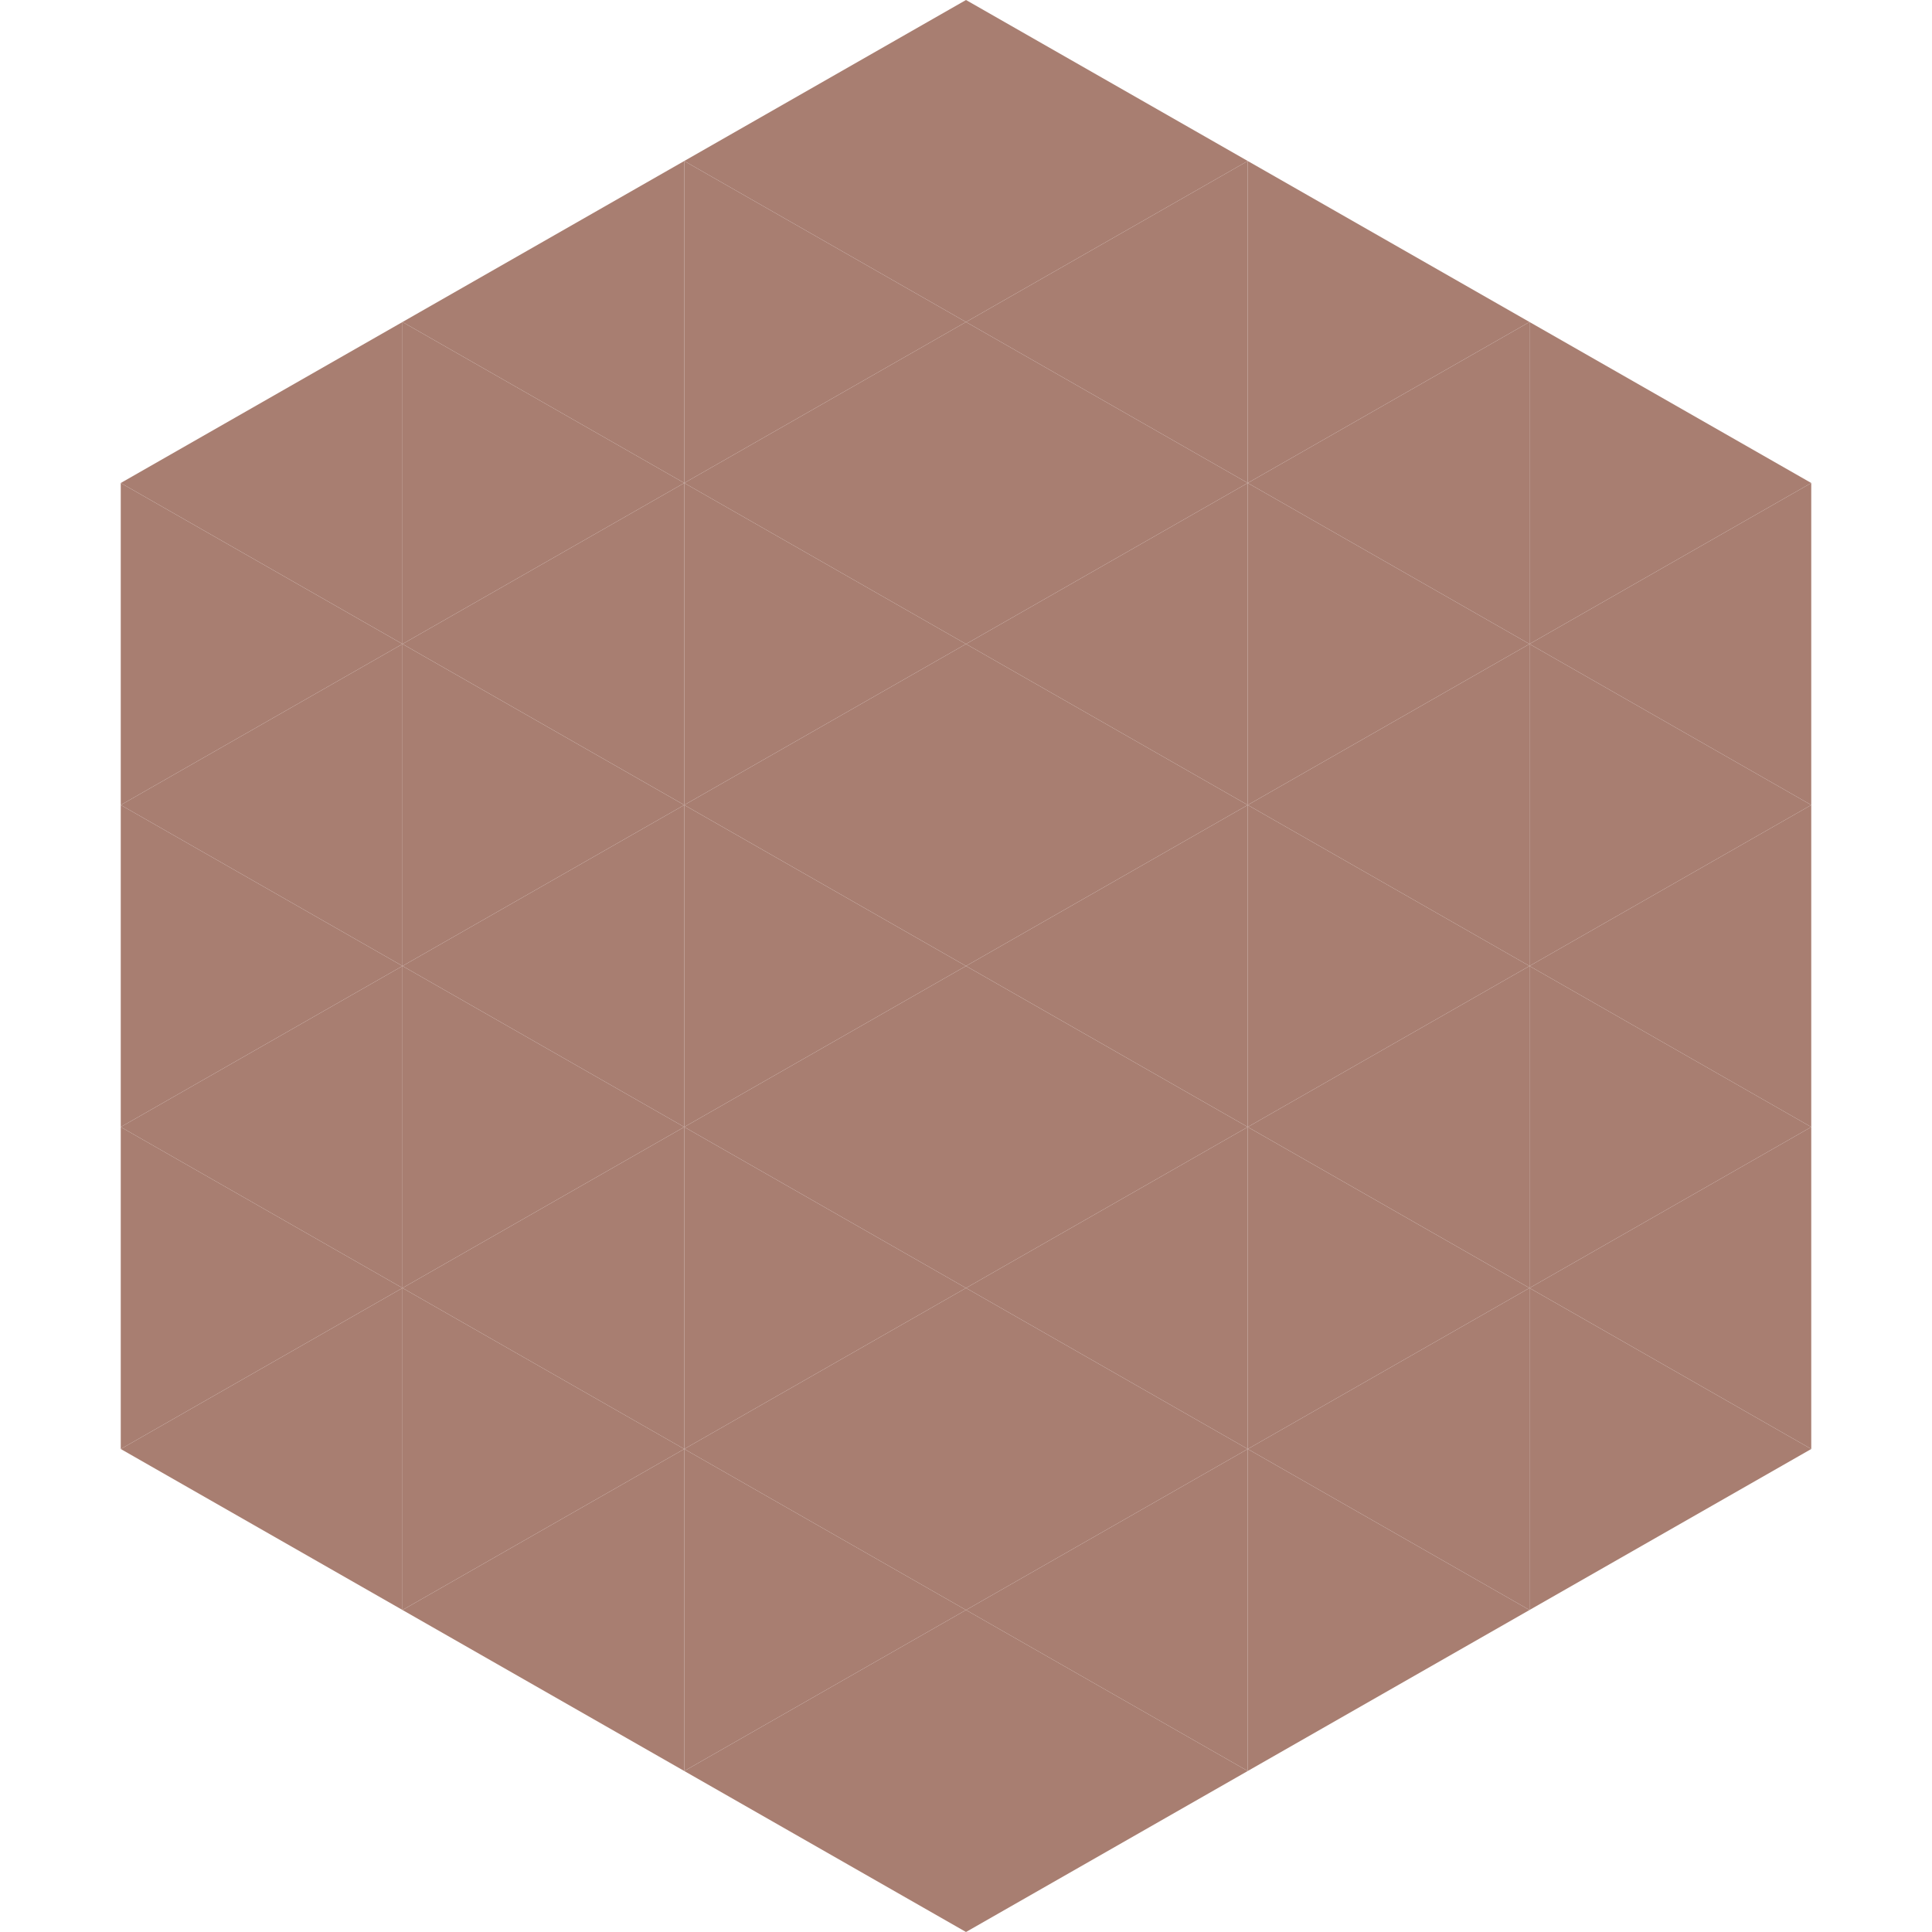
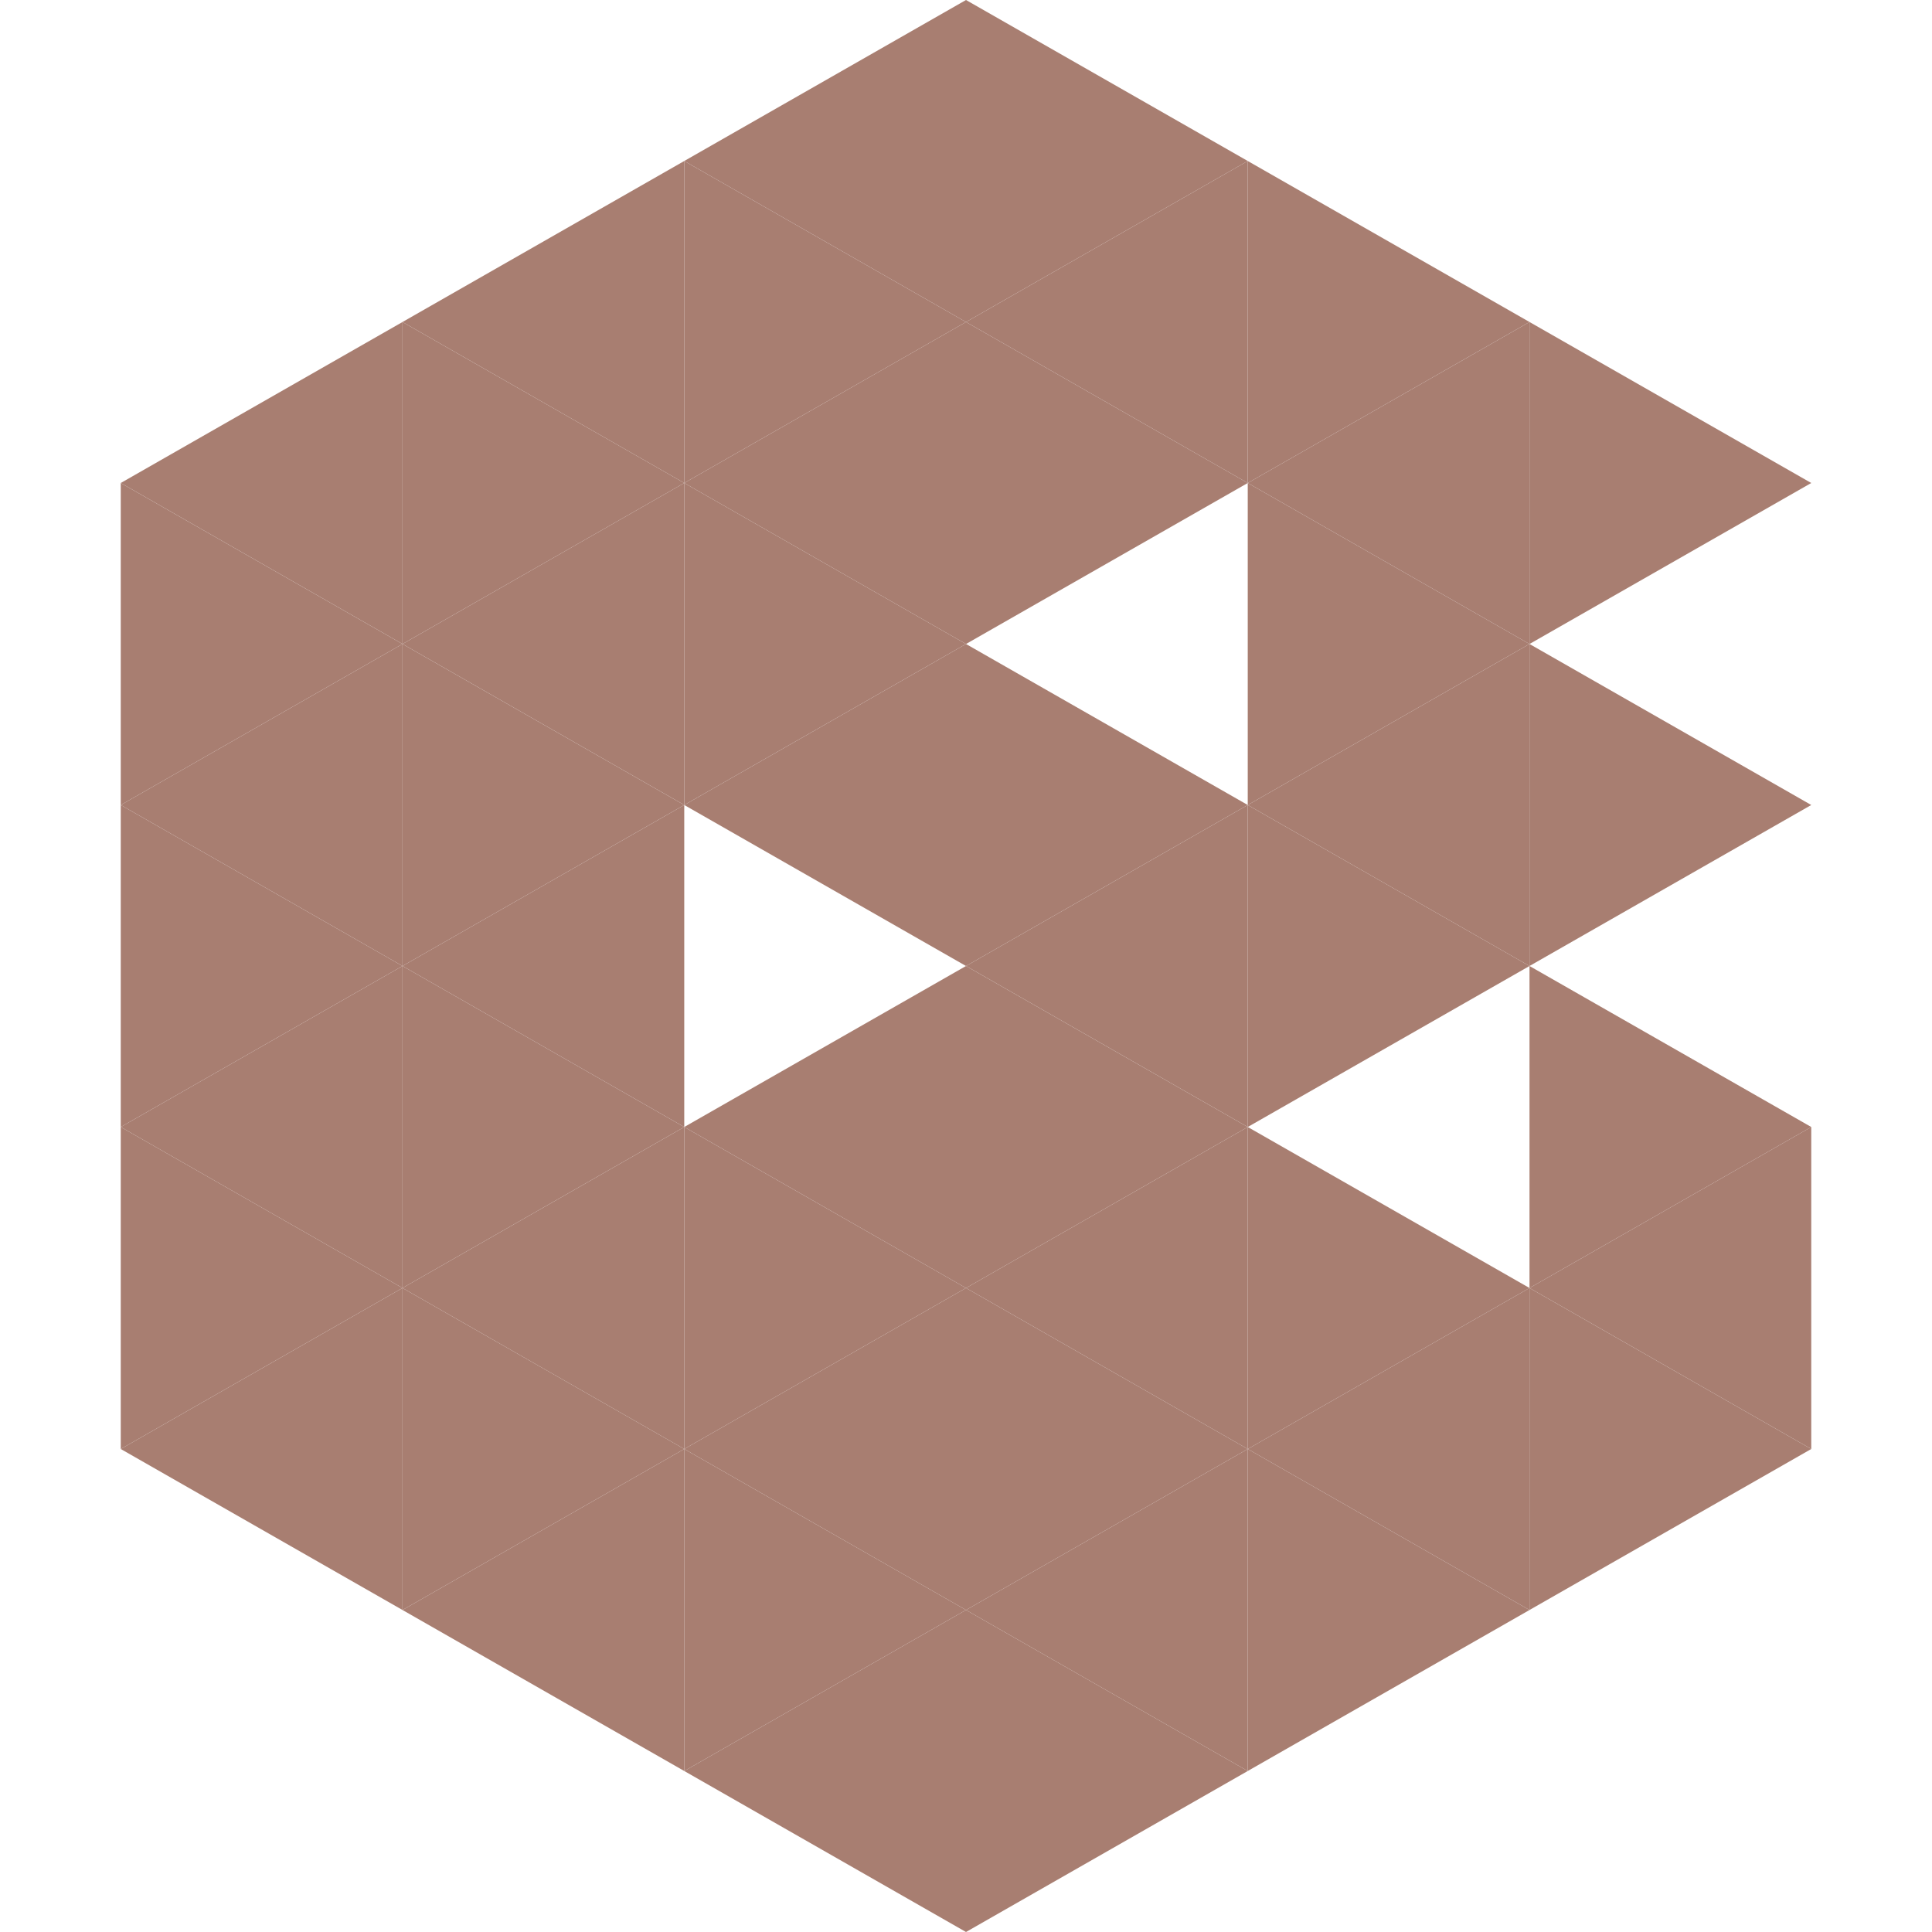
<svg xmlns="http://www.w3.org/2000/svg" width="240" height="240">
  <polygon points="50,40 15,60 50,80" style="fill:rgb(168,126,113)" />
  <polygon points="190,40 225,60 190,80" style="fill:rgb(168,126,113)" />
  <polygon points="15,60 50,80 15,100" style="fill:rgb(168,126,113)" />
-   <polygon points="225,60 190,80 225,100" style="fill:rgb(168,126,113)" />
  <polygon points="50,80 15,100 50,120" style="fill:rgb(168,126,113)" />
  <polygon points="190,80 225,100 190,120" style="fill:rgb(168,126,113)" />
  <polygon points="15,100 50,120 15,140" style="fill:rgb(168,126,113)" />
-   <polygon points="225,100 190,120 225,140" style="fill:rgb(168,126,113)" />
  <polygon points="50,120 15,140 50,160" style="fill:rgb(168,126,113)" />
  <polygon points="190,120 225,140 190,160" style="fill:rgb(168,126,113)" />
  <polygon points="15,140 50,160 15,180" style="fill:rgb(168,126,113)" />
  <polygon points="225,140 190,160 225,180" style="fill:rgb(168,126,113)" />
  <polygon points="50,160 15,180 50,200" style="fill:rgb(168,126,113)" />
  <polygon points="190,160 225,180 190,200" style="fill:rgb(168,126,113)" />
  <polygon points="15,180 50,200 15,220" style="fill:rgb(255,255,255); fill-opacity:0" />
  <polygon points="225,180 190,200 225,220" style="fill:rgb(255,255,255); fill-opacity:0" />
  <polygon points="50,0 85,20 50,40" style="fill:rgb(255,255,255); fill-opacity:0" />
  <polygon points="190,0 155,20 190,40" style="fill:rgb(255,255,255); fill-opacity:0" />
  <polygon points="85,20 50,40 85,60" style="fill:rgb(168,126,113)" />
  <polygon points="155,20 190,40 155,60" style="fill:rgb(168,126,113)" />
  <polygon points="50,40 85,60 50,80" style="fill:rgb(168,126,113)" />
  <polygon points="190,40 155,60 190,80" style="fill:rgb(168,126,113)" />
  <polygon points="85,60 50,80 85,100" style="fill:rgb(168,126,113)" />
  <polygon points="155,60 190,80 155,100" style="fill:rgb(168,126,113)" />
  <polygon points="50,80 85,100 50,120" style="fill:rgb(168,126,113)" />
  <polygon points="190,80 155,100 190,120" style="fill:rgb(168,126,113)" />
  <polygon points="85,100 50,120 85,140" style="fill:rgb(168,126,113)" />
  <polygon points="155,100 190,120 155,140" style="fill:rgb(168,126,113)" />
  <polygon points="50,120 85,140 50,160" style="fill:rgb(168,126,113)" />
-   <polygon points="190,120 155,140 190,160" style="fill:rgb(168,126,113)" />
  <polygon points="85,140 50,160 85,180" style="fill:rgb(168,126,113)" />
  <polygon points="155,140 190,160 155,180" style="fill:rgb(168,126,113)" />
  <polygon points="50,160 85,180 50,200" style="fill:rgb(168,126,113)" />
  <polygon points="190,160 155,180 190,200" style="fill:rgb(168,126,113)" />
  <polygon points="85,180 50,200 85,220" style="fill:rgb(168,126,113)" />
  <polygon points="155,180 190,200 155,220" style="fill:rgb(168,126,113)" />
  <polygon points="120,0 85,20 120,40" style="fill:rgb(168,126,113)" />
  <polygon points="120,0 155,20 120,40" style="fill:rgb(168,126,113)" />
  <polygon points="85,20 120,40 85,60" style="fill:rgb(168,126,113)" />
  <polygon points="155,20 120,40 155,60" style="fill:rgb(168,126,113)" />
  <polygon points="120,40 85,60 120,80" style="fill:rgb(168,126,113)" />
  <polygon points="120,40 155,60 120,80" style="fill:rgb(168,126,113)" />
  <polygon points="85,60 120,80 85,100" style="fill:rgb(168,126,113)" />
-   <polygon points="155,60 120,80 155,100" style="fill:rgb(168,126,113)" />
  <polygon points="120,80 85,100 120,120" style="fill:rgb(168,126,113)" />
  <polygon points="120,80 155,100 120,120" style="fill:rgb(168,126,113)" />
-   <polygon points="85,100 120,120 85,140" style="fill:rgb(168,126,113)" />
  <polygon points="155,100 120,120 155,140" style="fill:rgb(168,126,113)" />
  <polygon points="120,120 85,140 120,160" style="fill:rgb(168,126,113)" />
  <polygon points="120,120 155,140 120,160" style="fill:rgb(168,126,113)" />
  <polygon points="85,140 120,160 85,180" style="fill:rgb(168,126,113)" />
  <polygon points="155,140 120,160 155,180" style="fill:rgb(168,126,113)" />
  <polygon points="120,160 85,180 120,200" style="fill:rgb(168,126,113)" />
  <polygon points="120,160 155,180 120,200" style="fill:rgb(168,126,113)" />
  <polygon points="85,180 120,200 85,220" style="fill:rgb(168,126,113)" />
  <polygon points="155,180 120,200 155,220" style="fill:rgb(168,126,113)" />
  <polygon points="120,200 85,220 120,240" style="fill:rgb(168,126,113)" />
  <polygon points="120,200 155,220 120,240" style="fill:rgb(168,126,113)" />
  <polygon points="85,220 120,240 85,260" style="fill:rgb(255,255,255); fill-opacity:0" />
  <polygon points="155,220 120,240 155,260" style="fill:rgb(255,255,255); fill-opacity:0" />
</svg>